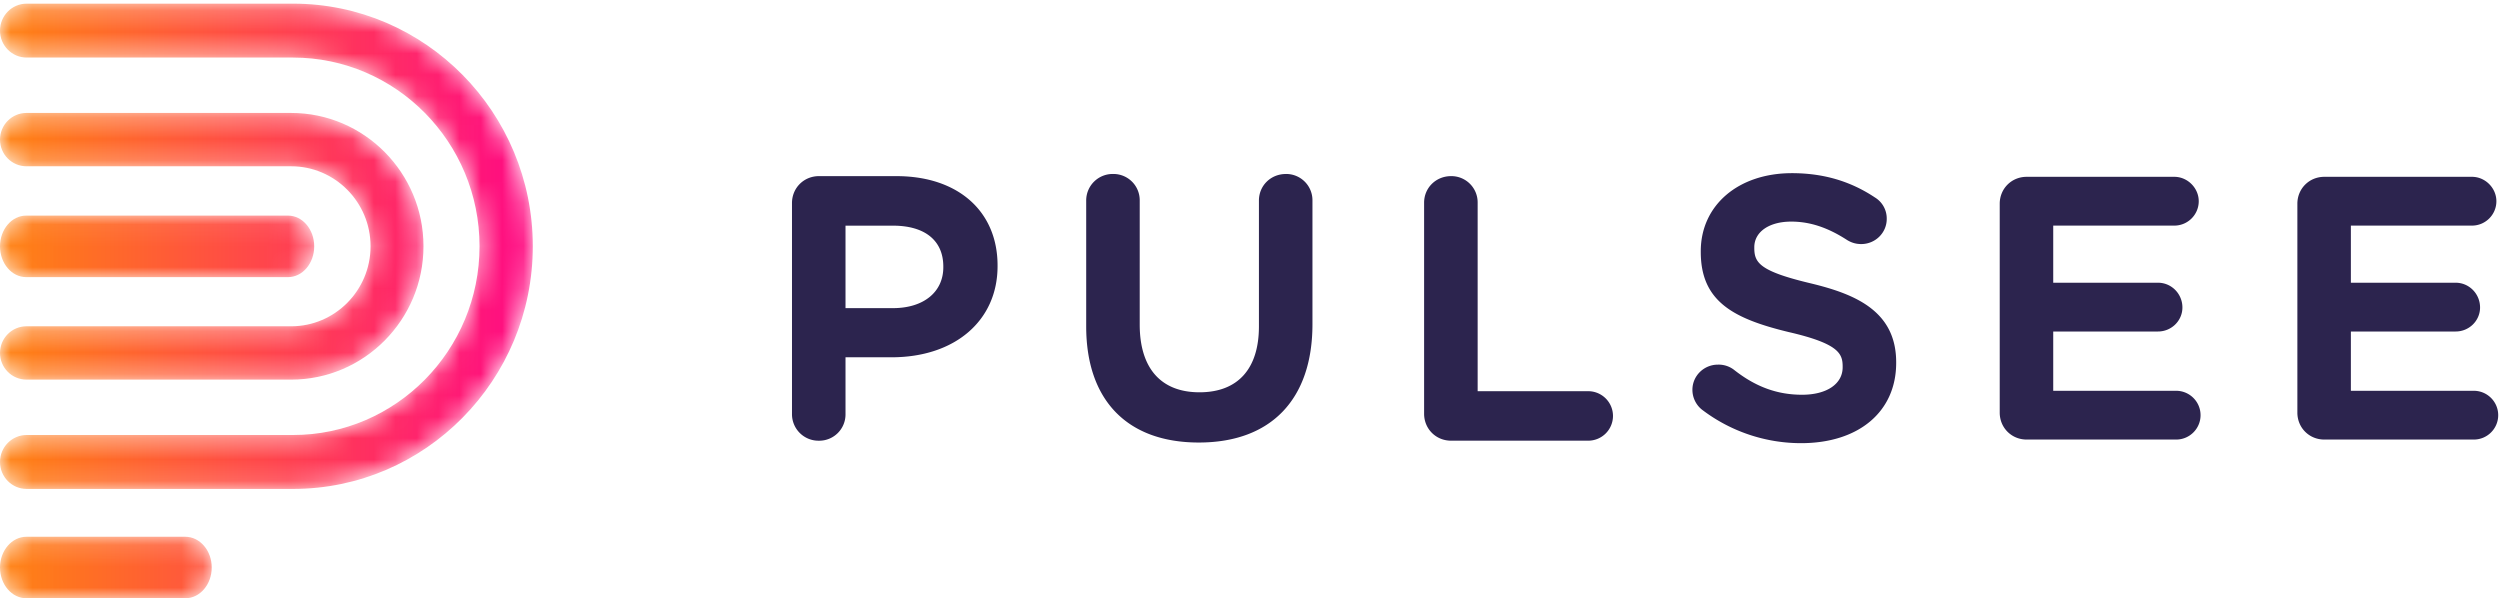
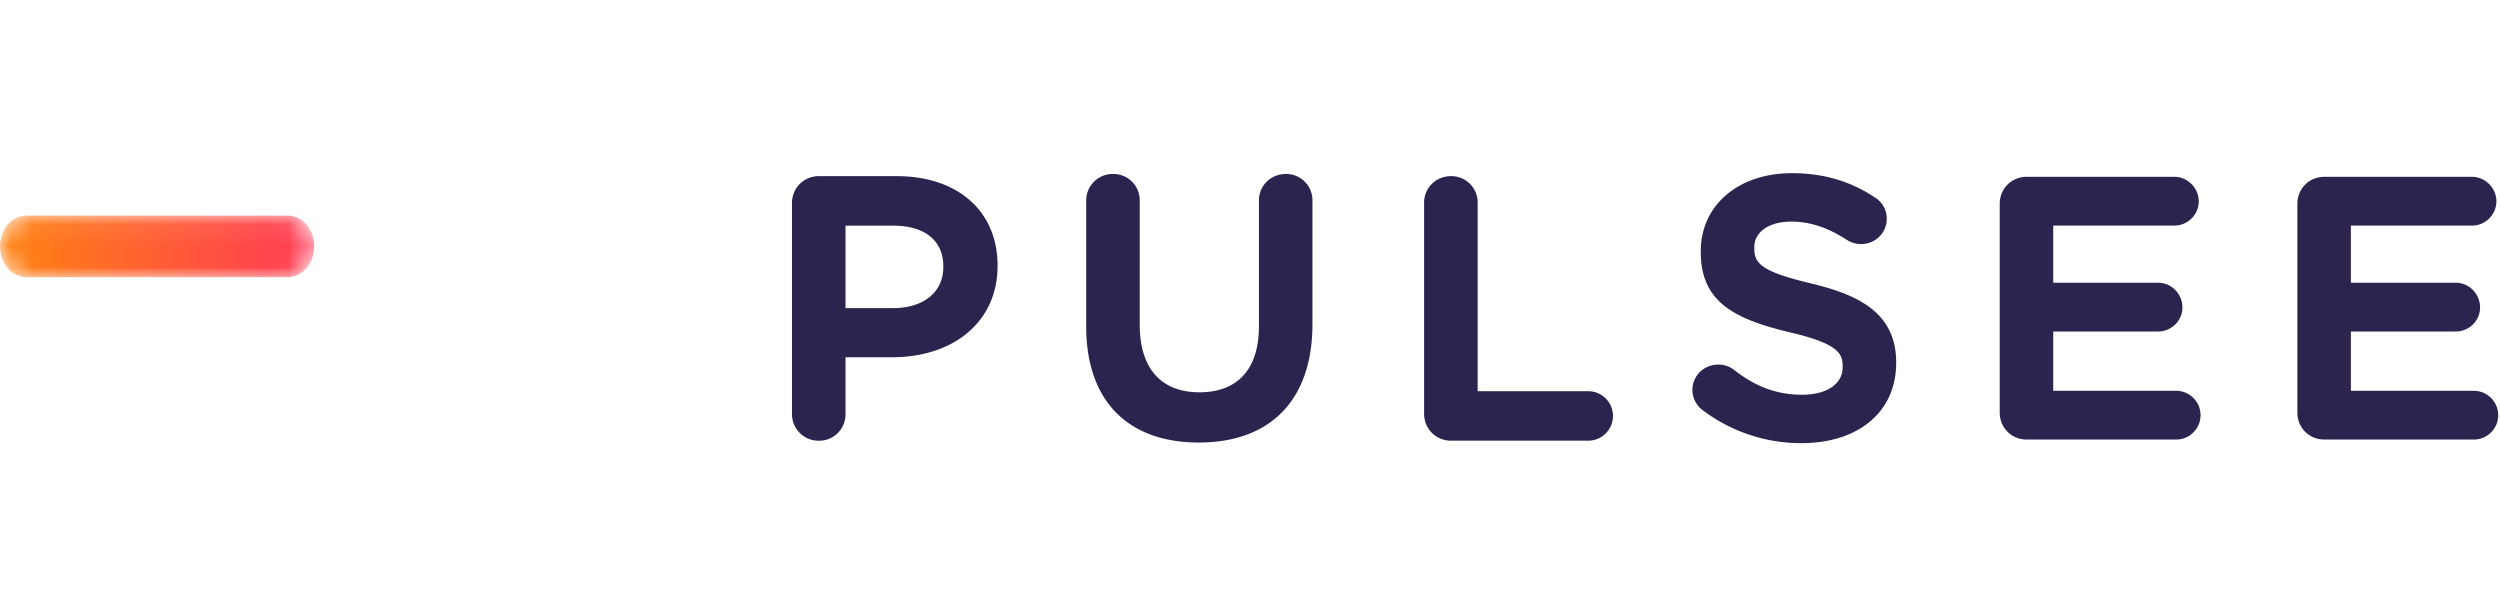
<svg xmlns="http://www.w3.org/2000/svg" xmlns:xlink="http://www.w3.org/1999/xlink" viewBox="0 0 117 28">
  <defs>
-     <path id="a" d="M1.239.12C.555.12 0 .765 0 1.56 0 2.355.555 3 1.239 3H8.67c.684 0 1.239-.645 1.239-1.44C9.91.765 9.355.12 8.67.12H1.239z" />
+     <path id="a" d="M1.239.12H8.67c.684 0 1.239-.645 1.239-1.44C9.91.765 9.355.12 8.67.12H1.239z" />
    <linearGradient id="b" x1="4.125%" x2="241.695%" y1="50%" y2="50%">
      <stop offset="0%" stop-color="#FF8113" />
      <stop offset="100%" stop-color="#FF0D81" />
    </linearGradient>
    <path id="d" d="M1.226.09C.549.09 0 .735 0 1.53c0 .795.549 1.44 1.226 1.44H13.48c.677 0 1.225-.645 1.225-1.44 0-.795-.548-1.44-1.225-1.44H1.226z" />
    <linearGradient id="e" x1="2.75%" x2="161.13%" y1="50%" y2="50%">
      <stop offset="0%" stop-color="#FF8113" />
      <stop offset="100%" stop-color="#FF0D81" />
    </linearGradient>
-     <path id="g" d="M1.247.171C.558.171 0 .736 0 1.433c0 .696.558 1.261 1.247 1.261h12.467c4.813 0 8.728 3.962 8.728 8.832 0 4.87-3.915 8.832-8.728 8.832H1.247C.558 20.358 0 20.923 0 21.62c0 .697.558 1.262 1.247 1.262h12.467c6.187 0 11.221-5.094 11.221-11.356 0-6.261-5.034-11.355-11.22-11.355H1.246z" />
    <linearGradient id="h" x1="1.65%" x2="96.678%" y1="49.999%" y2="49.999%">
      <stop offset="0%" stop-color="#FF8113" />
      <stop offset="100%" stop-color="#FF0D81" />
    </linearGradient>
-     <path id="j" d="M1.239.286C.555.286 0 .845 0 1.534c0 .69.555 1.248 1.239 1.248h12.387c2.049 0 3.716 1.68 3.716 3.744s-1.667 3.744-3.716 3.744H1.239C.555 10.27 0 10.829 0 11.518s.555 1.248 1.239 1.248h12.387c3.415 0 6.193-2.8 6.193-6.24 0-3.44-2.778-6.24-6.193-6.24H1.239z" />
    <linearGradient id="k" x1="2.063%" x2="120.848%" y1="50%" y2="50%">
      <stop offset="0%" stop-color="#FF8113" />
      <stop offset="100%" stop-color="#FF0D81" />
    </linearGradient>
  </defs>
  <g fill="none" fill-rule="evenodd">
    <g transform="translate(0 25)">
      <mask id="c" fill="#fff">
        <use xlink:href="#a" />
      </mask>
-       <path fill="url(#b)" d="M1.239.12C.555.12 0 .765 0 1.56 0 2.355.555 3 1.239 3H8.67c.684 0 1.239-.645 1.239-1.44C9.91.765 9.355.12 8.67.12H1.239z" mask="url(#c)" />
    </g>
    <g transform="translate(0 10)">
      <mask id="f" fill="#fff">
        <use xlink:href="#d" />
      </mask>
      <path fill="url(#e)" d="M1.226.09C.549.09 0 .735 0 1.53c0 .795.549 1.44 1.226 1.44H13.48c.677 0 1.225-.645 1.225-1.44 0-.795-.548-1.44-1.225-1.44H1.226z" mask="url(#f)" />
    </g>
    <mask id="i" fill="#fff">
      <use xlink:href="#g" />
    </mask>
    <path fill="url(#h)" d="M1.247.171C.558.171 0 .736 0 1.433c0 .696.558 1.261 1.247 1.261h12.467c4.813 0 8.728 3.962 8.728 8.832 0 4.87-3.915 8.832-8.728 8.832H1.247C.558 20.358 0 20.923 0 21.62c0 .697.558 1.262 1.247 1.262h12.467c6.187 0 11.221-5.094 11.221-11.356 0-6.261-5.034-11.355-11.22-11.355H1.246z" mask="url(#i)" />
    <g transform="translate(0 5)">
      <mask id="l" fill="#fff">
        <use xlink:href="#j" />
      </mask>
      <path fill="url(#k)" d="M1.239.286C.555.286 0 .845 0 1.534c0 .69.555 1.248 1.239 1.248h12.387c2.049 0 3.716 1.68 3.716 3.744s-1.667 3.744-3.716 3.744H1.239C.555 10.27 0 10.829 0 11.518s.555 1.248 1.239 1.248h12.387c3.415 0 6.193-2.8 6.193-6.24 0-3.44-2.778-6.24-6.193-6.24H1.239z" mask="url(#l)" />
    </g>
    <path d="M41.79 14.421h-2.22v-3.86h2.22c1.498 0 2.357.697 2.357 1.913v.034c0 1.162-.925 1.913-2.357 1.913m.17-6.178h-3.634c-.707 0-1.261.554-1.261 1.26v9.878a1.24 1.24 0 0 0 1.261 1.244 1.23 1.23 0 0 0 1.244-1.244v-2.66h2.153c2.968 0 4.963-1.714 4.963-4.264v-.034c0-2.539-1.855-4.18-4.726-4.18m18.218-.1c-.707 0-1.26.545-1.26 1.242v5.89c0 1.989-.989 3.084-2.782 3.084-1.804 0-2.797-1.125-2.797-3.169V9.385a1.23 1.23 0 0 0-1.244-1.243 1.24 1.24 0 0 0-1.261 1.243v5.89c0 3.454 1.92 5.435 5.269 5.435 3.38 0 5.32-2.018 5.32-5.537V9.385a1.23 1.23 0 0 0-1.245-1.243m14.15 10.166h-5.174V9.486a1.23 1.23 0 0 0-1.244-1.243c-.708 0-1.262.547-1.262 1.243v9.878c0 .707.554 1.26 1.262 1.26h6.419a1.16 1.16 0 0 0 1.159-1.158 1.16 1.16 0 0 0-1.16-1.158m10.448-5.039c-2.412-.571-2.675-.964-2.675-1.664v-.034c0-.719.694-1.2 1.727-1.2.877 0 1.71.274 2.627.869.208.124.415.182.65.182.66 0 1.194-.527 1.194-1.175a1.15 1.15 0 0 0-.551-1.005c-1.15-.766-2.42-1.138-3.885-1.138-2.513 0-4.267 1.502-4.267 3.654v.033c0 2.305 1.509 3.12 4.118 3.75 2.34.54 2.522 1.01 2.522 1.613v.035c0 .78-.745 1.285-1.898 1.285-1.17 0-2.186-.374-3.204-1.18a1.181 1.181 0 0 0-.736-.229c-.658 0-1.193.528-1.193 1.176 0 .383.184.744.493.965a7.65 7.65 0 0 0 4.589 1.534c2.705 0 4.454-1.474 4.454-3.755v-.034c0-2.389-1.905-3.181-3.965-3.682m17.068 5.02h-5.753v-2.775h4.904c.63 0 1.142-.504 1.142-1.124 0-.64-.512-1.159-1.142-1.159h-4.904v-2.673h5.668c.63 0 1.142-.512 1.142-1.141 0-.619-.523-1.142-1.142-1.142h-6.912c-.707 0-1.26.554-1.26 1.26v9.776c0 .707.553 1.26 1.26 1.26h6.997c.63 0 1.142-.511 1.142-1.14 0-.63-.512-1.142-1.142-1.142m13.93 0h-5.753v-2.775h4.904c.63 0 1.142-.504 1.142-1.124 0-.64-.512-1.159-1.142-1.159h-4.904v-2.673h5.668c.63 0 1.142-.512 1.142-1.141 0-.619-.522-1.142-1.142-1.142h-6.912c-.707 0-1.26.554-1.26 1.26v9.776c0 .707.553 1.26 1.26 1.26h6.997c.63 0 1.142-.511 1.142-1.14 0-.63-.512-1.142-1.142-1.142" fill="#2C244E" />
  </g>
</svg>